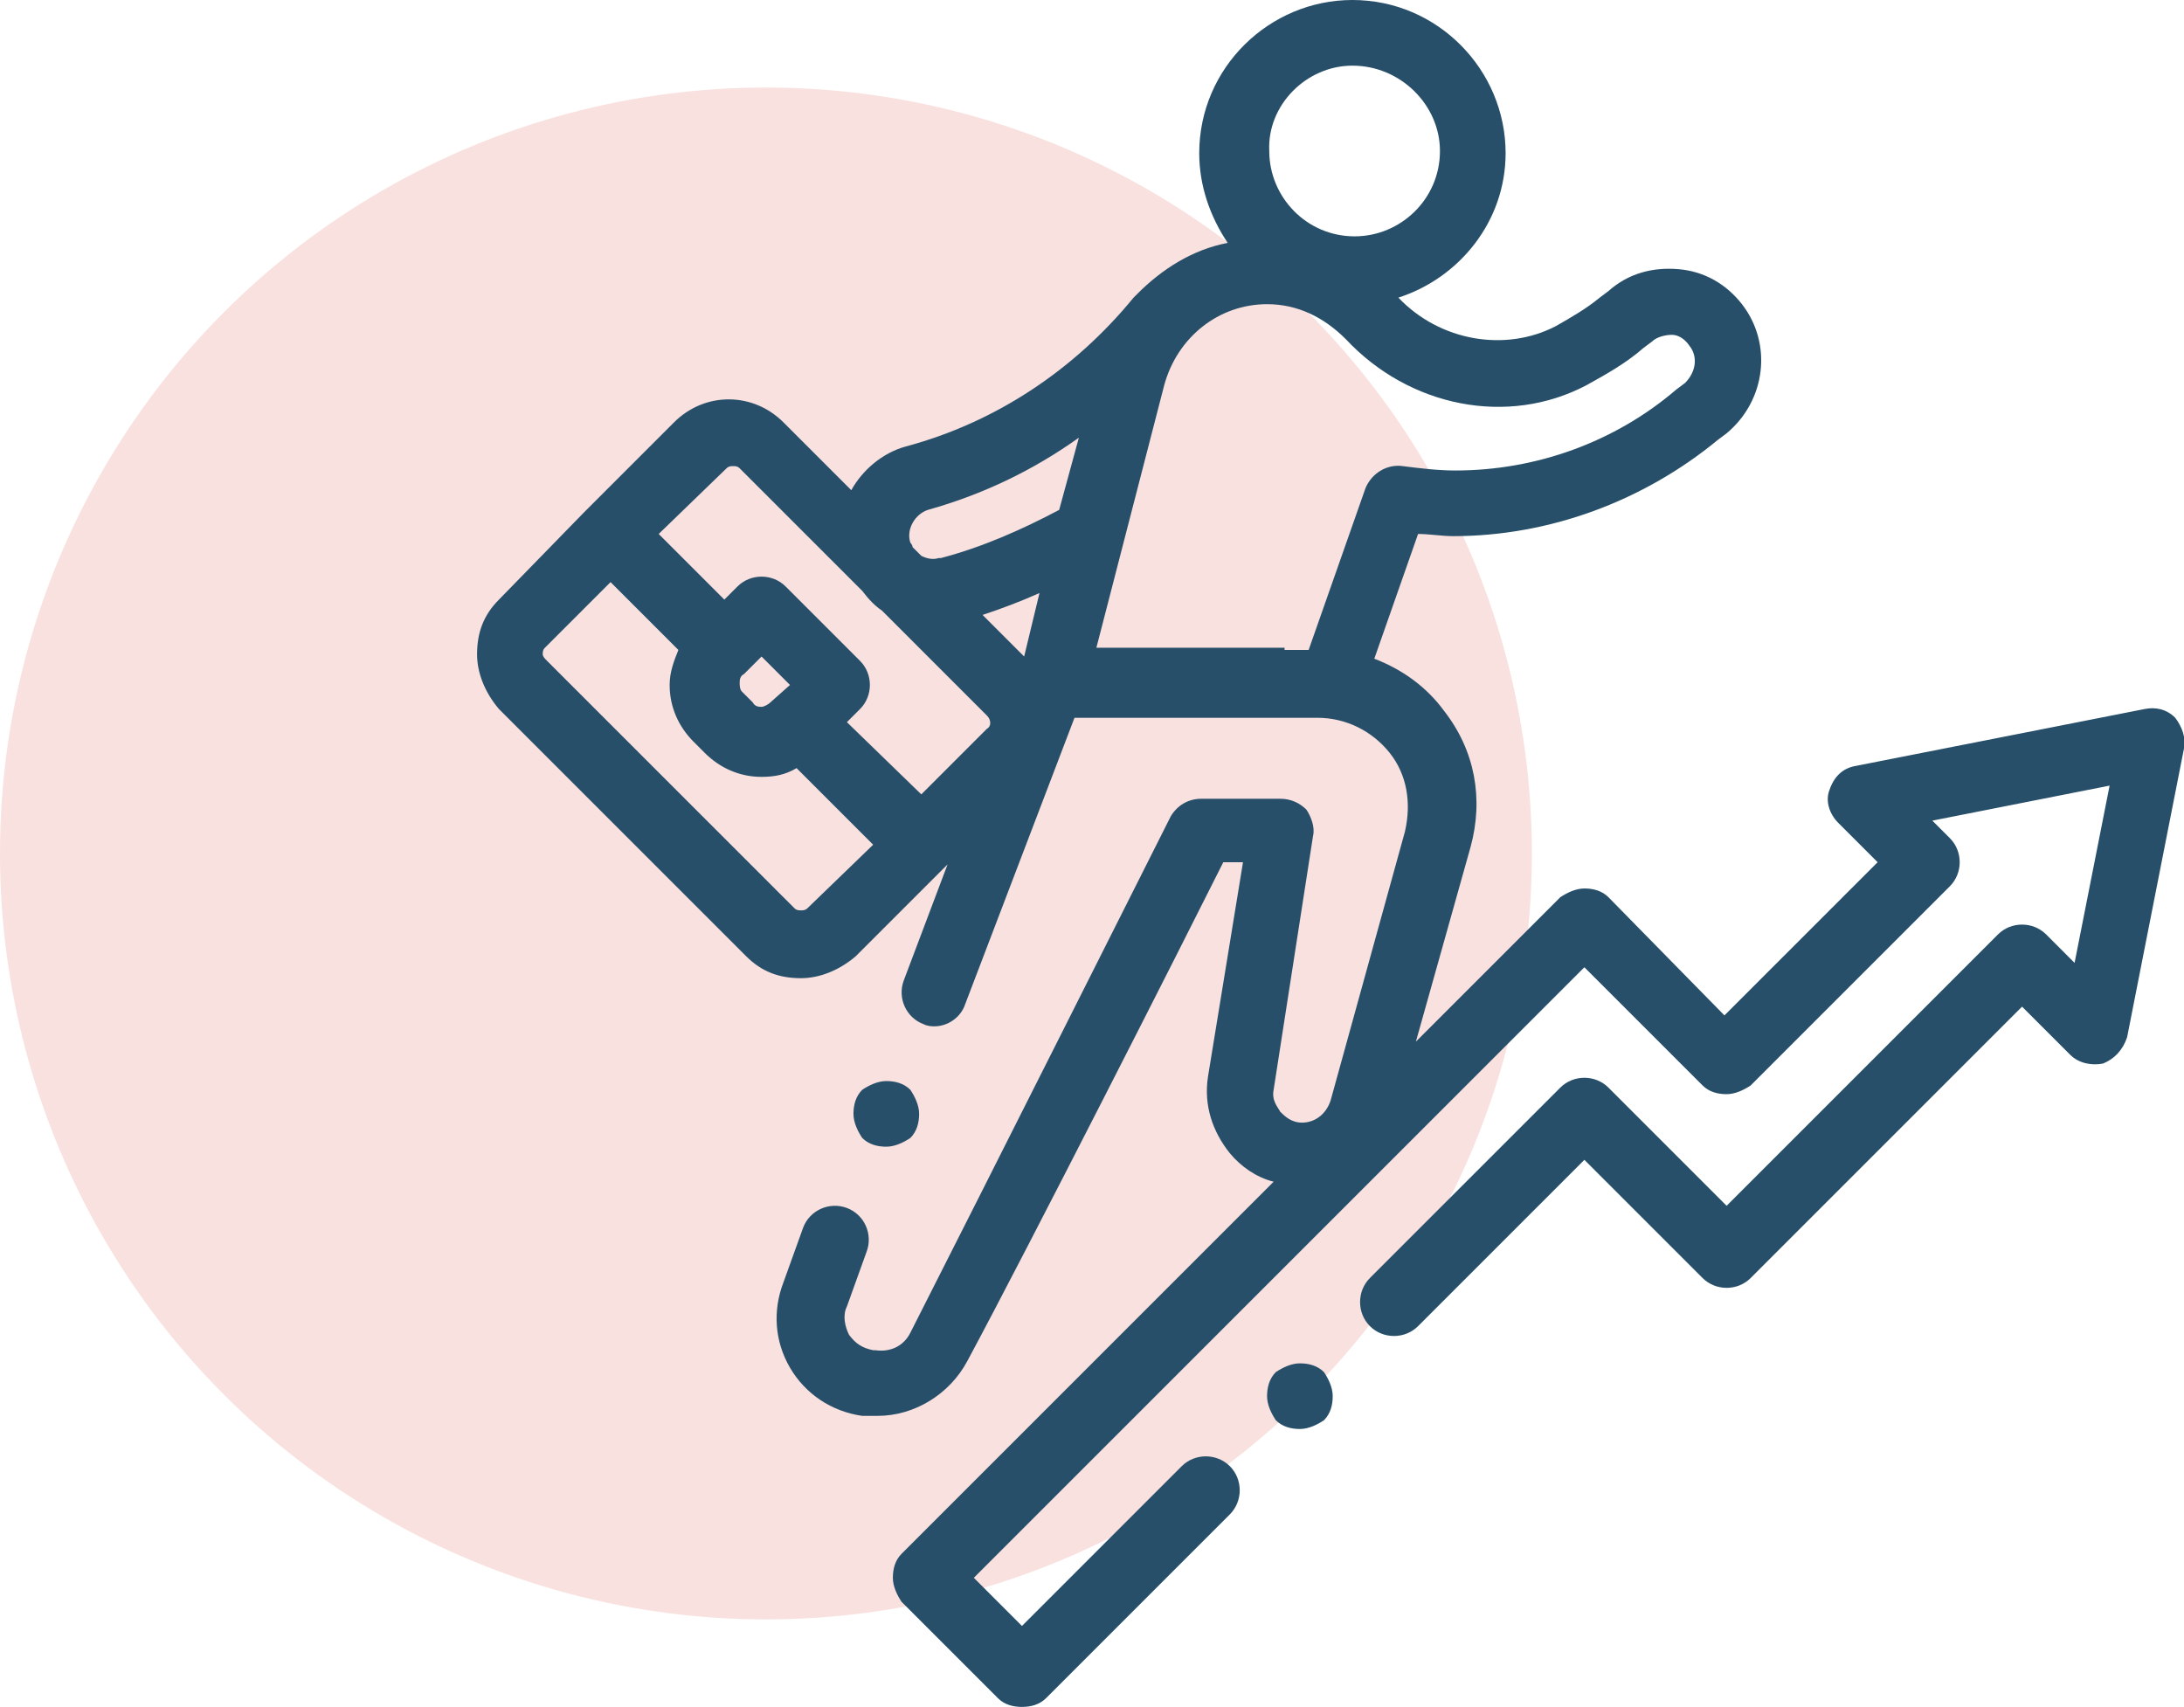
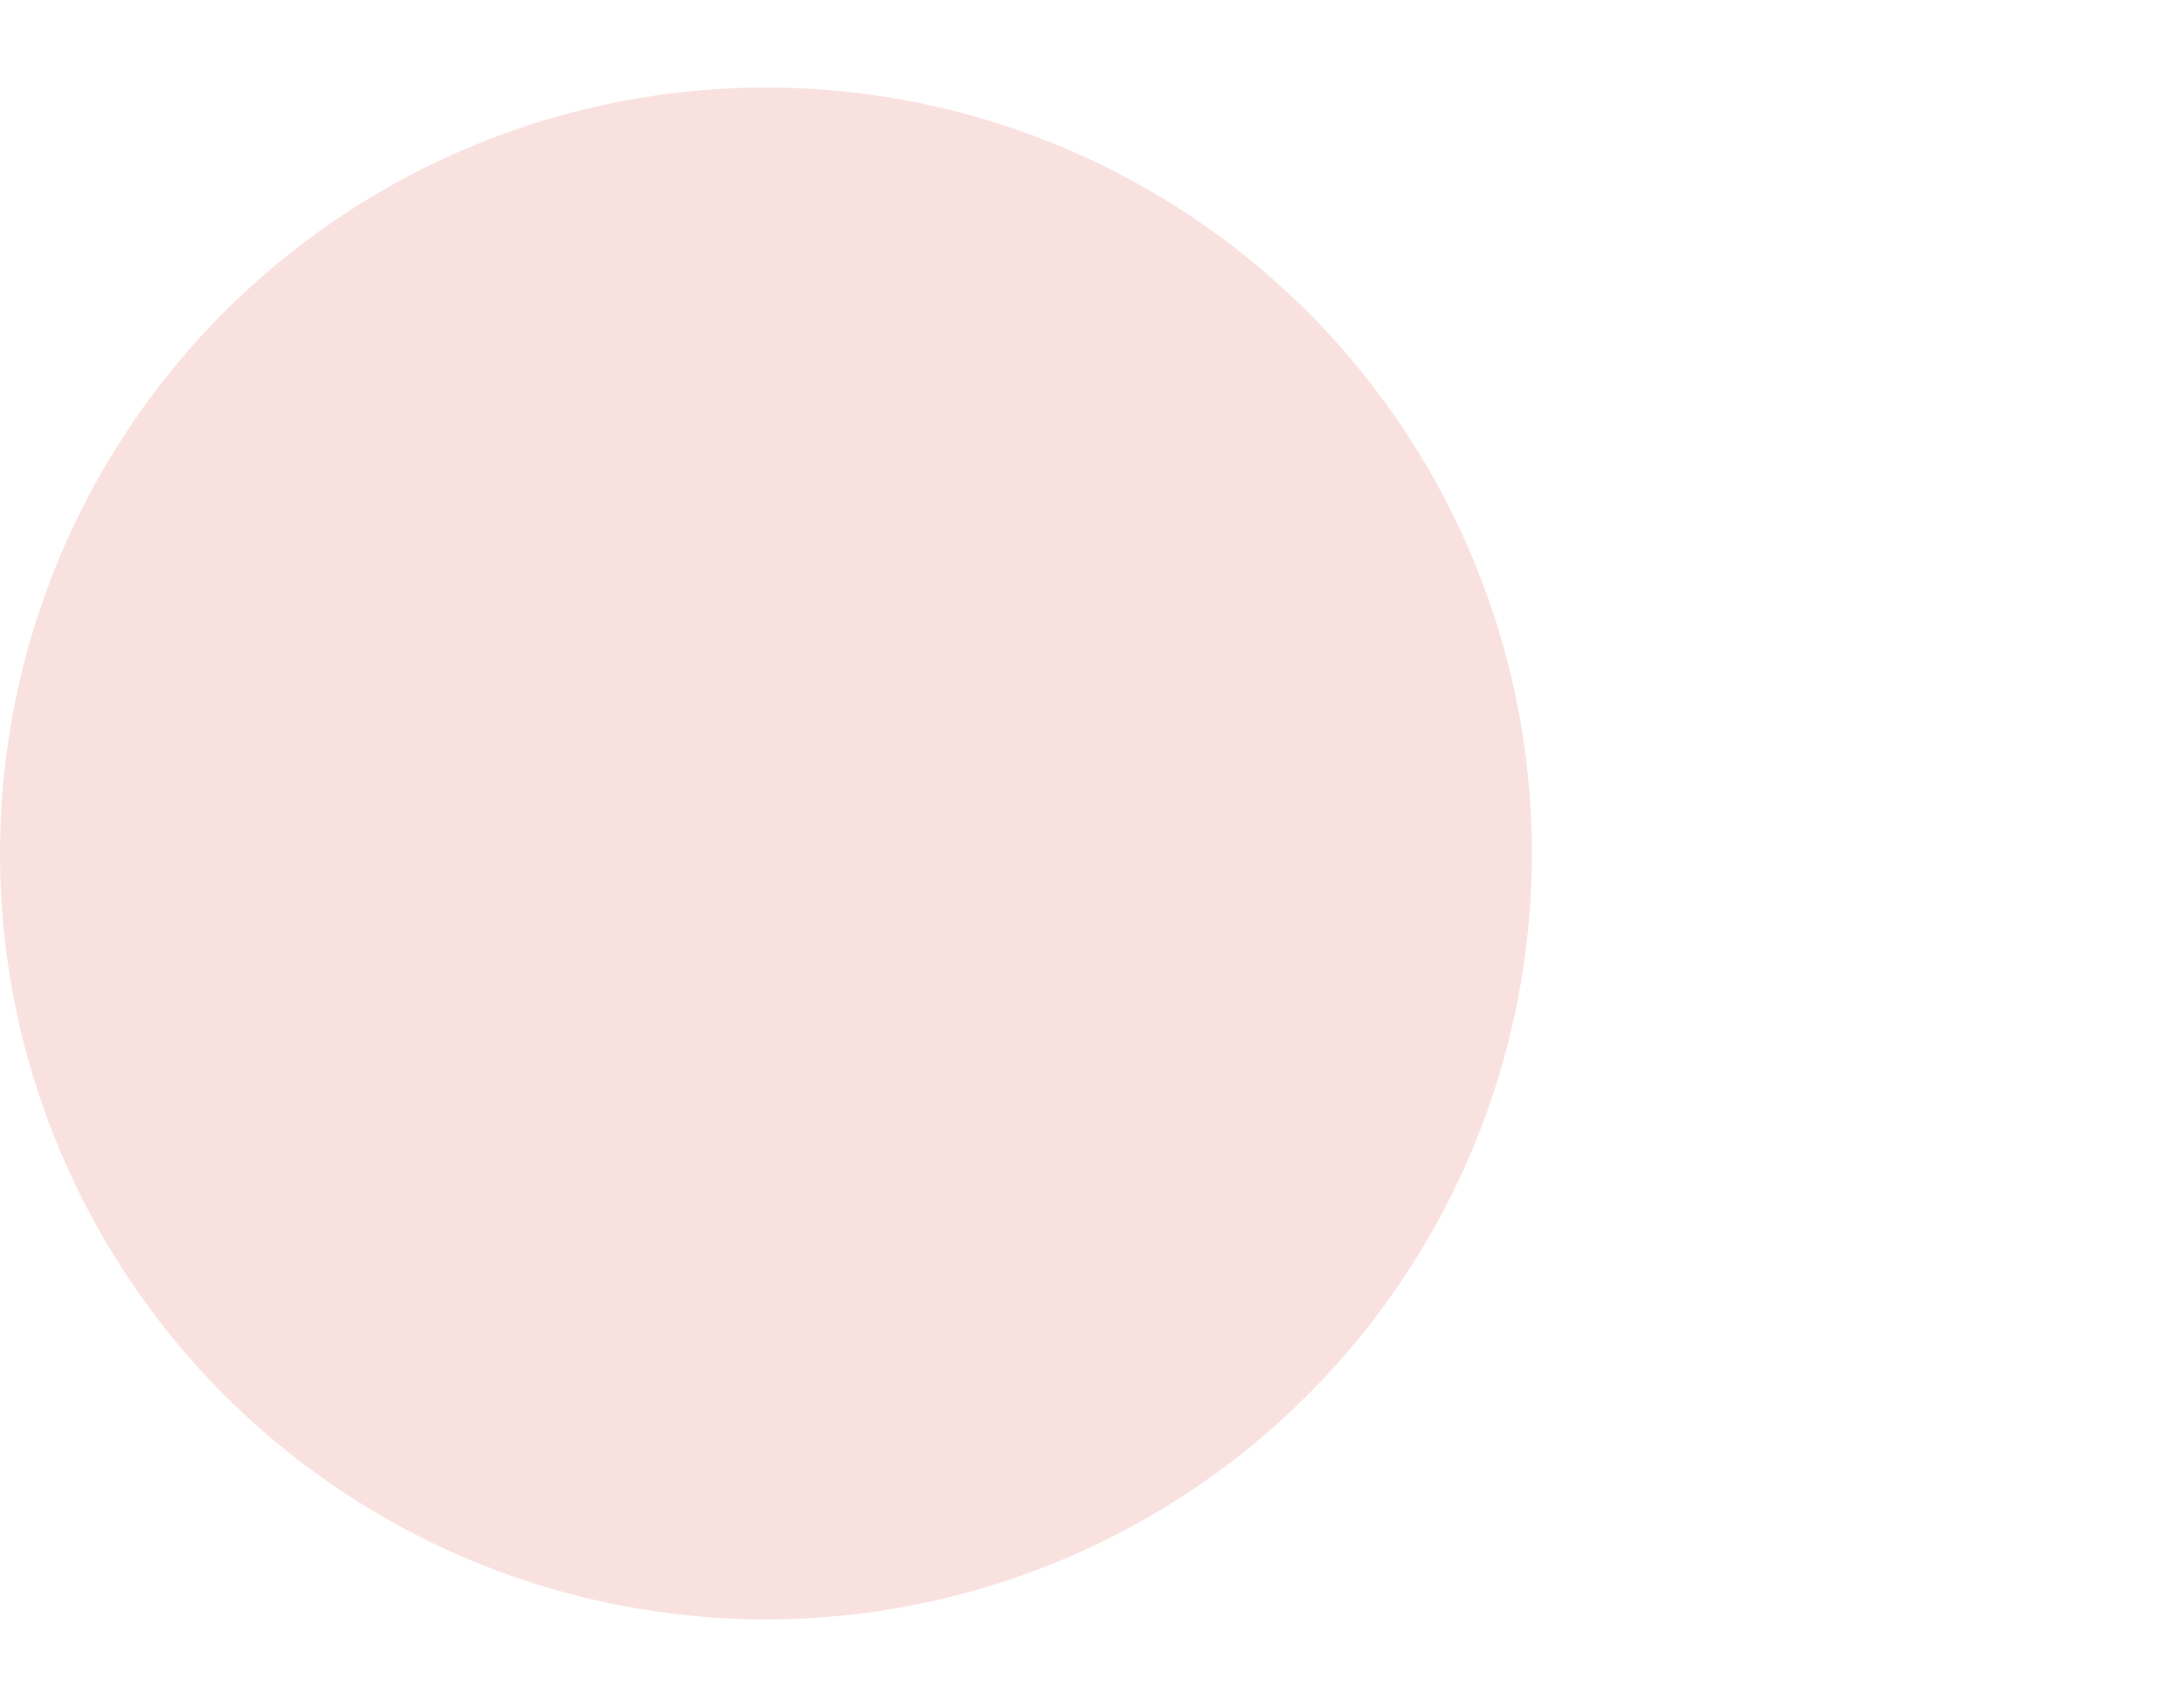
<svg xmlns="http://www.w3.org/2000/svg" version="1.1" id="career" x="0px" y="0px" viewBox="0 0 99.8 78" style="enable-background:new 0 0 99.8 78;" xml:space="preserve">
  <style type="text/css">
	.st0{opacity:0.15;fill:#D93B2B;enable-background:new    ;}
	.st1{fill:#274F69;}
</style>
  <circle class="st0" cx="35" cy="39" r="35" />
-   <path id="XMLID_16_" class="st1" d="M99.4,32.8c-0.4-0.4-0.9-0.5-1.4-0.4L84.8,35c-0.6,0.1-1,0.5-1.2,1.1c-0.2,0.5,0,1.1,0.4,1.5  l1.8,1.8l-7,7L73.5,41c-0.3-0.3-0.7-0.4-1.1-0.4s-0.8,0.2-1.1,0.4l-6.6,6.6l2.5-8.9c0.6-2.2,0.2-4.4-1.2-6.2  c-0.8-1.1-1.9-1.9-3.2-2.4l2-5.7c0.5,0,1.1,0.1,1.6,0.1c4.4,0,8.7-1.6,12.1-4.4l0.4-0.3c1.8-1.5,2.1-4.1,0.7-5.9  c-0.7-0.9-1.7-1.5-2.9-1.6s-2.3,0.2-3.2,1l-0.4,0.3c-0.6,0.5-1.3,0.9-2,1.3c-2.3,1.2-5.3,0.7-7.2-1.3c2.8-0.9,4.9-3.5,4.9-6.6  c0-3.8-3.1-7-7-7c-3.8,0-7,3.1-7,7c0,1.5,0.5,2.9,1.3,4.1c-1.6,0.3-3,1.2-4.1,2.3c-0.1,0.1-0.1,0.1-0.2,0.2  c-2.7,3.3-6.3,5.7-10.4,6.8c-1.1,0.3-2,1.1-2.5,2l-3.1-3.1c-1.4-1.4-3.6-1.4-5,0l-4.1,4.1l0,0l0,0l-3.9,4c-0.7,0.7-1,1.5-1,2.5  c0,0.9,0.4,1.8,1,2.5l11.3,11.3c0.7,0.7,1.5,1,2.5,1c0.9,0,1.8-0.4,2.5-1l4.2-4.2l-2,5.3c-0.3,0.8,0.1,1.7,0.9,2  c0.2,0.1,0.4,0.1,0.5,0.1c0.6,0,1.2-0.4,1.4-1l5-13.1h9.5h1.6c1.3,0,2.5,0.6,3.3,1.6s1,2.3,0.7,3.6l-3.4,12.3c-0.2,0.6-0.7,1-1.3,1  c-0.5,0-0.8-0.3-1-0.5c-0.1-0.2-0.4-0.5-0.3-1L60,38.2c0.1-0.4-0.1-0.9-0.3-1.2c-0.3-0.3-0.7-0.5-1.2-0.5h-3.6  c-0.6,0-1.1,0.3-1.4,0.8c-0.1,0.2-8.9,17.7-11.9,23.6c-0.3,0.6-0.9,0.9-1.6,0.8h-0.1c-0.5-0.1-0.8-0.3-1.1-0.7  c-0.2-0.4-0.3-0.9-0.1-1.3l0.9-2.5c0.3-0.8-0.1-1.7-0.9-2c-0.8-0.3-1.7,0.1-2,0.9l-0.9,2.5c-0.5,1.3-0.4,2.7,0.3,3.9  c0.7,1.2,1.9,2,3.3,2.2h0.1c0.2,0,0.4,0,0.6,0c1.7,0,3.3-1,4.1-2.5C47,57,54.1,43,55.9,39.4h0.9l-1.6,9.8c-0.2,1.3,0.2,2.5,1,3.5  c0.5,0.6,1.2,1.1,2,1.3l-17,17c-0.3,0.3-0.4,0.7-0.4,1.1s0.2,0.8,0.4,1.1l4.4,4.4c0.3,0.3,0.7,0.4,1.1,0.4s0.8-0.1,1.1-0.4l8.4-8.4  c0.6-0.6,0.6-1.6,0-2.2s-1.6-0.6-2.2,0l-7.3,7.3l-2.2-2.2l27.9-27.9l5.4,5.4c0.3,0.3,0.7,0.4,1.1,0.4c0.4,0,0.8-0.2,1.1-0.4l9.1-9.1  c0.6-0.6,0.6-1.6,0-2.2l-0.8-0.8l8.1-1.6L94.8,44l-1.3-1.3c-0.6-0.6-1.6-0.6-2.2,0L78.9,55.1l-5.4-5.4c-0.6-0.6-1.6-0.6-2.2,0  l-8.7,8.7C62,59,62,60,62.6,60.6c0.6,0.6,1.6,0.6,2.2,0l7.6-7.6l5.4,5.4c0.6,0.6,1.6,0.6,2.2,0L92.4,46l2.2,2.2  c0.4,0.4,1,0.5,1.5,0.4c0.5-0.2,0.9-0.6,1.1-1.2l2.6-13.2C99.9,33.7,99.7,33.2,99.4,32.8z M61.8,3c2.2,0,4,1.8,4,3.9  c0,2.2-1.8,3.9-3.9,3.9C59.7,10.8,58,9,58,6.9C57.9,4.8,59.7,3,61.8,3z M46.8,30l-1.9-1.9c0.9-0.3,1.7-0.6,2.6-1L46.8,30z   M41.6,24.8c-0.2-0.6,0.2-1.3,0.8-1.5c2.5-0.7,4.8-1.8,6.9-3.3l-0.9,3.3c-1.7,0.9-3.5,1.7-5.4,2.2h-0.1c-0.3,0.1-0.6,0-0.8-0.1  L41.7,25C41.7,24.9,41.6,24.8,41.6,24.8z M33.2,21.4c0.1-0.1,0.2-0.1,0.3-0.1c0.1,0,0.2,0,0.3,0.1l5.6,5.6c0.3,0.4,0.6,0.7,0.9,0.9  l4.8,4.8c0.2,0.2,0.2,0.5,0,0.6l-3,3L38.7,33l0.6-0.6c0.6-0.6,0.6-1.6,0-2.2l-3.4-3.4c-0.6-0.6-1.6-0.6-2.2,0l-0.6,0.6l-3-3  L33.2,21.4z M35.2,32.1c-0.1,0.1-0.3,0.2-0.4,0.2c-0.1,0-0.3,0-0.4-0.2l0,0l-0.5-0.5c-0.1-0.1-0.1-0.3-0.1-0.4s0-0.3,0.2-0.4  l0.8-0.8l1.3,1.3L35.2,32.1z M36.9,41.5c-0.1,0.1-0.2,0.1-0.3,0.1c-0.1,0-0.2,0-0.3-0.1L25,30.2c-0.1-0.1-0.2-0.2-0.2-0.3  s0-0.2,0.1-0.3l3-3l3.1,3.1c-0.2,0.5-0.4,1-0.4,1.6c0,1,0.4,1.9,1.1,2.6l0.5,0.5l0,0c0.7,0.7,1.6,1.1,2.6,1.1c0.6,0,1.1-0.1,1.6-0.4  l3.5,3.5L36.9,41.5z M58.7,29.6h-8.6l3.1-12c0.6-2.2,2.5-3.7,4.7-3.7c1.4,0,2.6,0.6,3.6,1.6c2.9,3.1,7.4,4,11,2.1  c0.9-0.5,1.8-1,2.6-1.7l0.4-0.3c0.2-0.2,0.6-0.3,0.9-0.3c0.3,0,0.6,0.2,0.8,0.5c0.4,0.5,0.3,1.2-0.2,1.7l-0.4,0.3  c-2.8,2.4-6.4,3.7-10.1,3.7c-0.8,0-1.6-0.1-2.4-0.2c-0.7-0.1-1.4,0.3-1.7,1l-2.6,7.4h-1.1V29.6z" />
-   <path id="XMLID_15_" class="st1" d="M59.4,62.3c-0.4,0-0.8,0.2-1.1,0.4c-0.3,0.3-0.4,0.7-0.4,1.1s0.2,0.8,0.4,1.1  c0.3,0.3,0.7,0.4,1.1,0.4c0.4,0,0.8-0.2,1.1-0.4c0.3-0.3,0.4-0.7,0.4-1.1s-0.2-0.8-0.4-1.1C60.2,62.4,59.8,62.3,59.4,62.3z" />
-   <path id="XMLID_14_" class="st1" d="M40.5,52.4c0.4,0,0.8-0.2,1.1-0.4c0.3-0.3,0.4-0.7,0.4-1.1c0-0.4-0.2-0.8-0.4-1.1  c-0.3-0.3-0.7-0.4-1.1-0.4s-0.8,0.2-1.1,0.4c-0.3,0.3-0.4,0.7-0.4,1.1c0,0.4,0.2,0.8,0.4,1.1C39.7,52.3,40.1,52.4,40.5,52.4z" />
</svg>